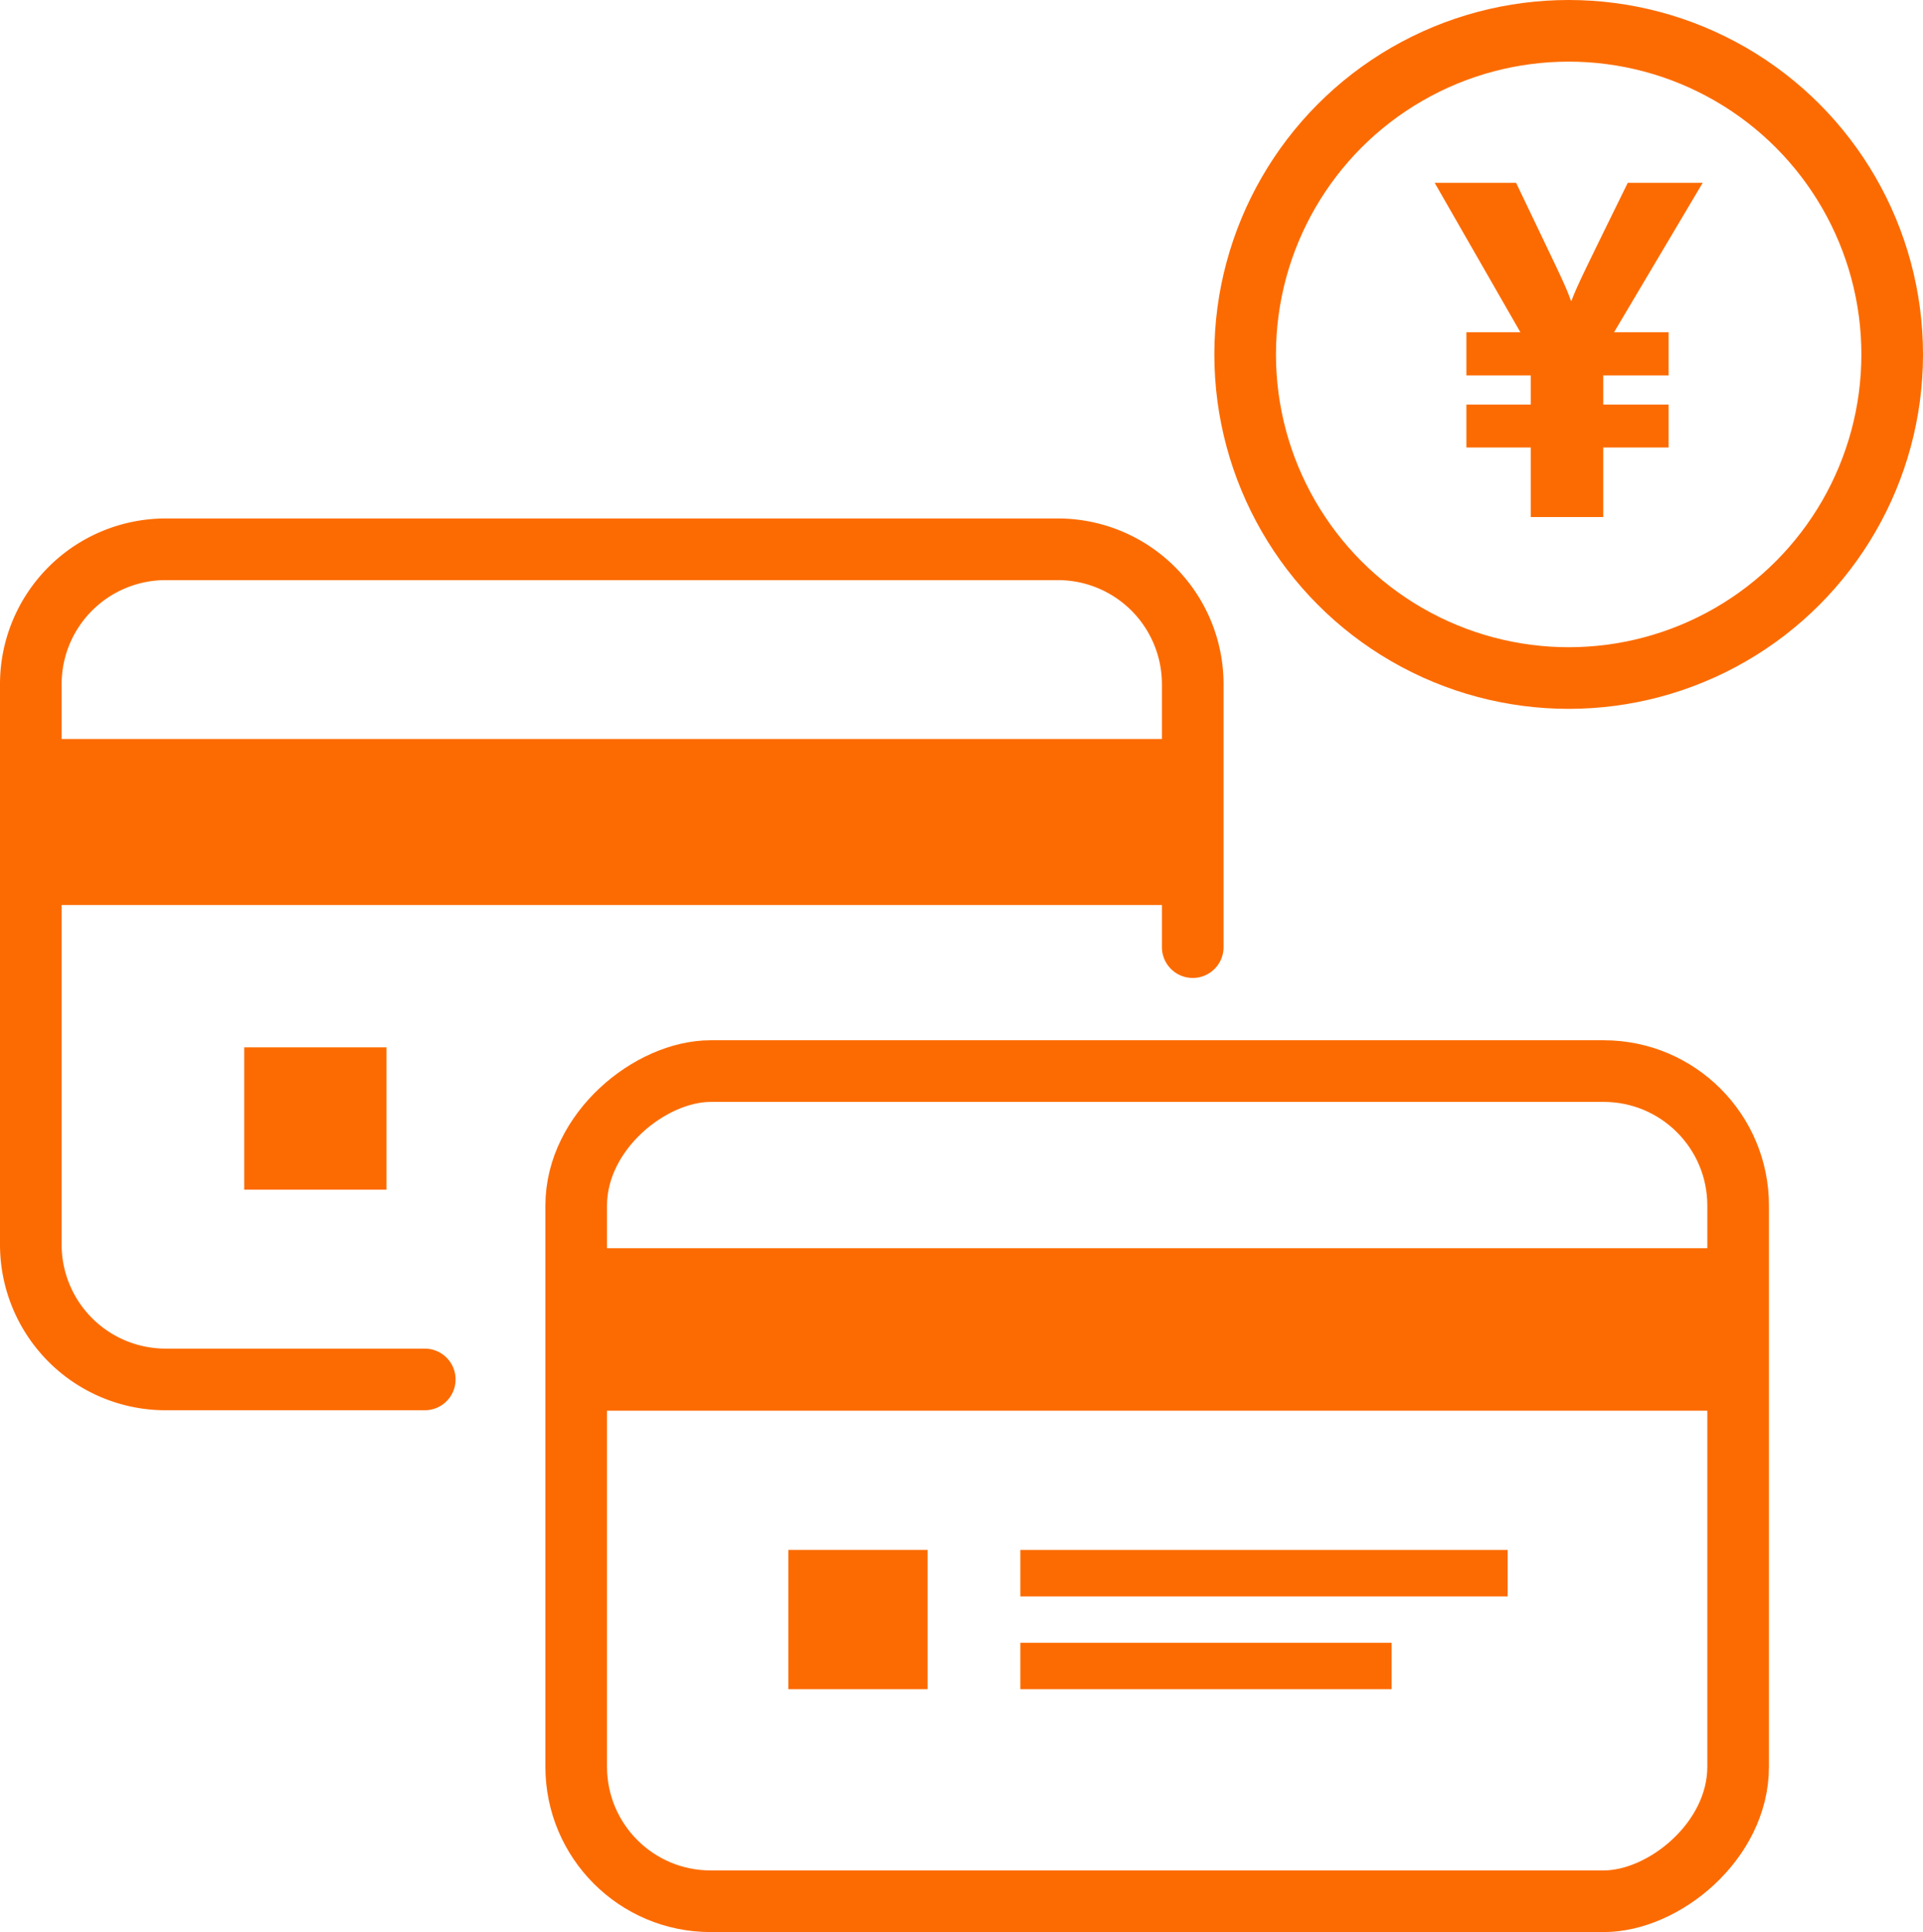
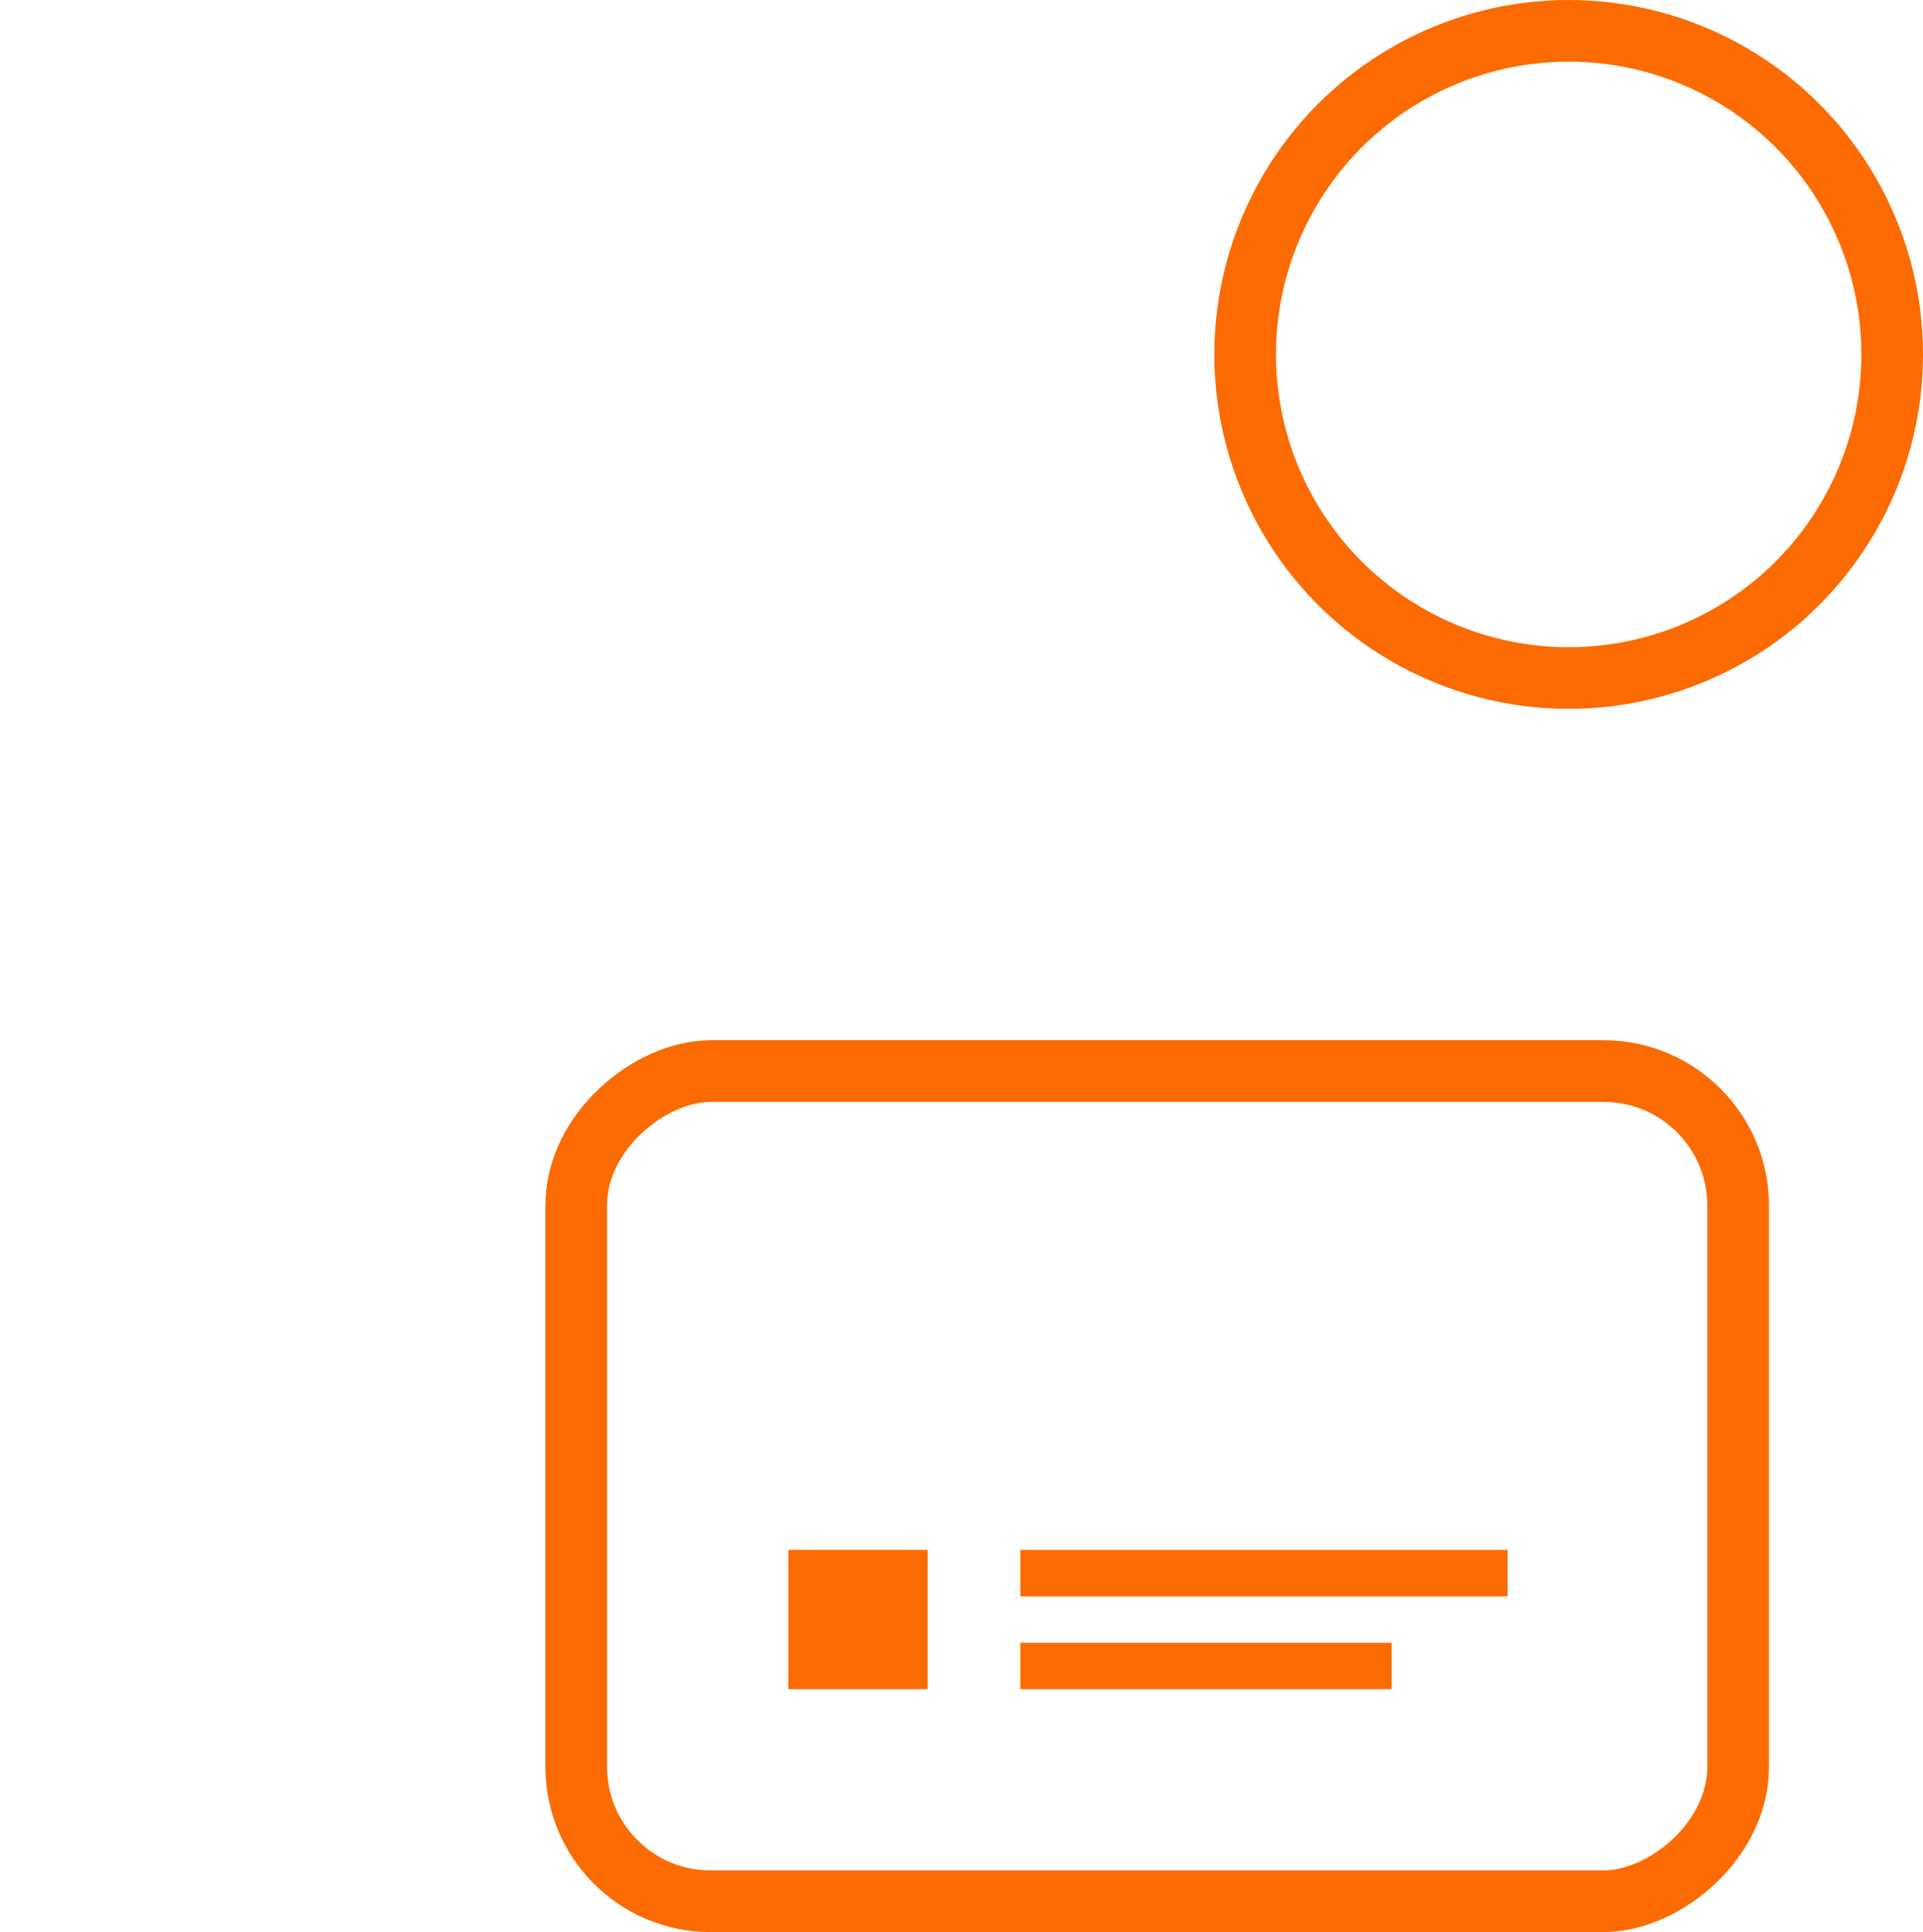
<svg xmlns="http://www.w3.org/2000/svg" width="62.412" height="62.689" viewBox="0 0 62.412 62.689">
  <g transform="translate(-364.881 -396.614)">
-     <path d="M378.667,441.372h-8.423a4.376,4.376,0,0,1-4.363-4.364V418.8a4.376,4.376,0,0,1,4.363-4.363h28.984a4.377,4.377,0,0,1,4.364,4.363v8.545" fill="none" stroke="#fc6b01" stroke-linecap="round" stroke-linejoin="round" stroke-width="2" />
-     <rect width="5.387" height="36.851" transform="translate(366.65 425.979) rotate(-90)" fill="#fc6b01" />
-     <rect width="4.618" height="4.618" transform="translate(372.807 435.215) rotate(-90)" fill="#fc6b01" />
    <rect width="26.936" height="37.711" rx="4.363" transform="translate(383.582 458.303) rotate(-90)" fill="none" stroke="#fc6b01" stroke-linecap="round" stroke-linejoin="round" stroke-width="2" />
-     <rect width="5.272" height="36.061" transform="translate(384.441 442.386) rotate(-90)" fill="#fc6b01" />
    <rect width="4.519" height="4.519" transform="translate(390.466 451.423) rotate(-90)" fill="#fc6b01" />
    <rect width="1.506" height="15.815" transform="translate(397.997 448.411) rotate(-90)" fill="#fc6b01" />
    <rect width="1.506" height="12.05" transform="translate(397.997 451.423) rotate(-90)" fill="#fc6b01" />
    <circle cx="10.5" cy="10.5" r="10.5" transform="translate(405.293 397.614)" fill="none" stroke="#fc6b01" stroke-linecap="round" stroke-linejoin="round" stroke-width="2" />
-     <path d="M414.564,407.984l-3.12-5.438h2.643c1.307,2.741,1.6,3.305,1.78,3.828h.017c.168-.466.564-1.254,1.827-3.828h2.432l-3.227,5.438v5.406h-2.352Zm-2.09.81v-1.4h6.563v1.4Zm0,2.339V409.74h6.563v1.393Z" fill="#fc6b01" />
  </g>
</svg>